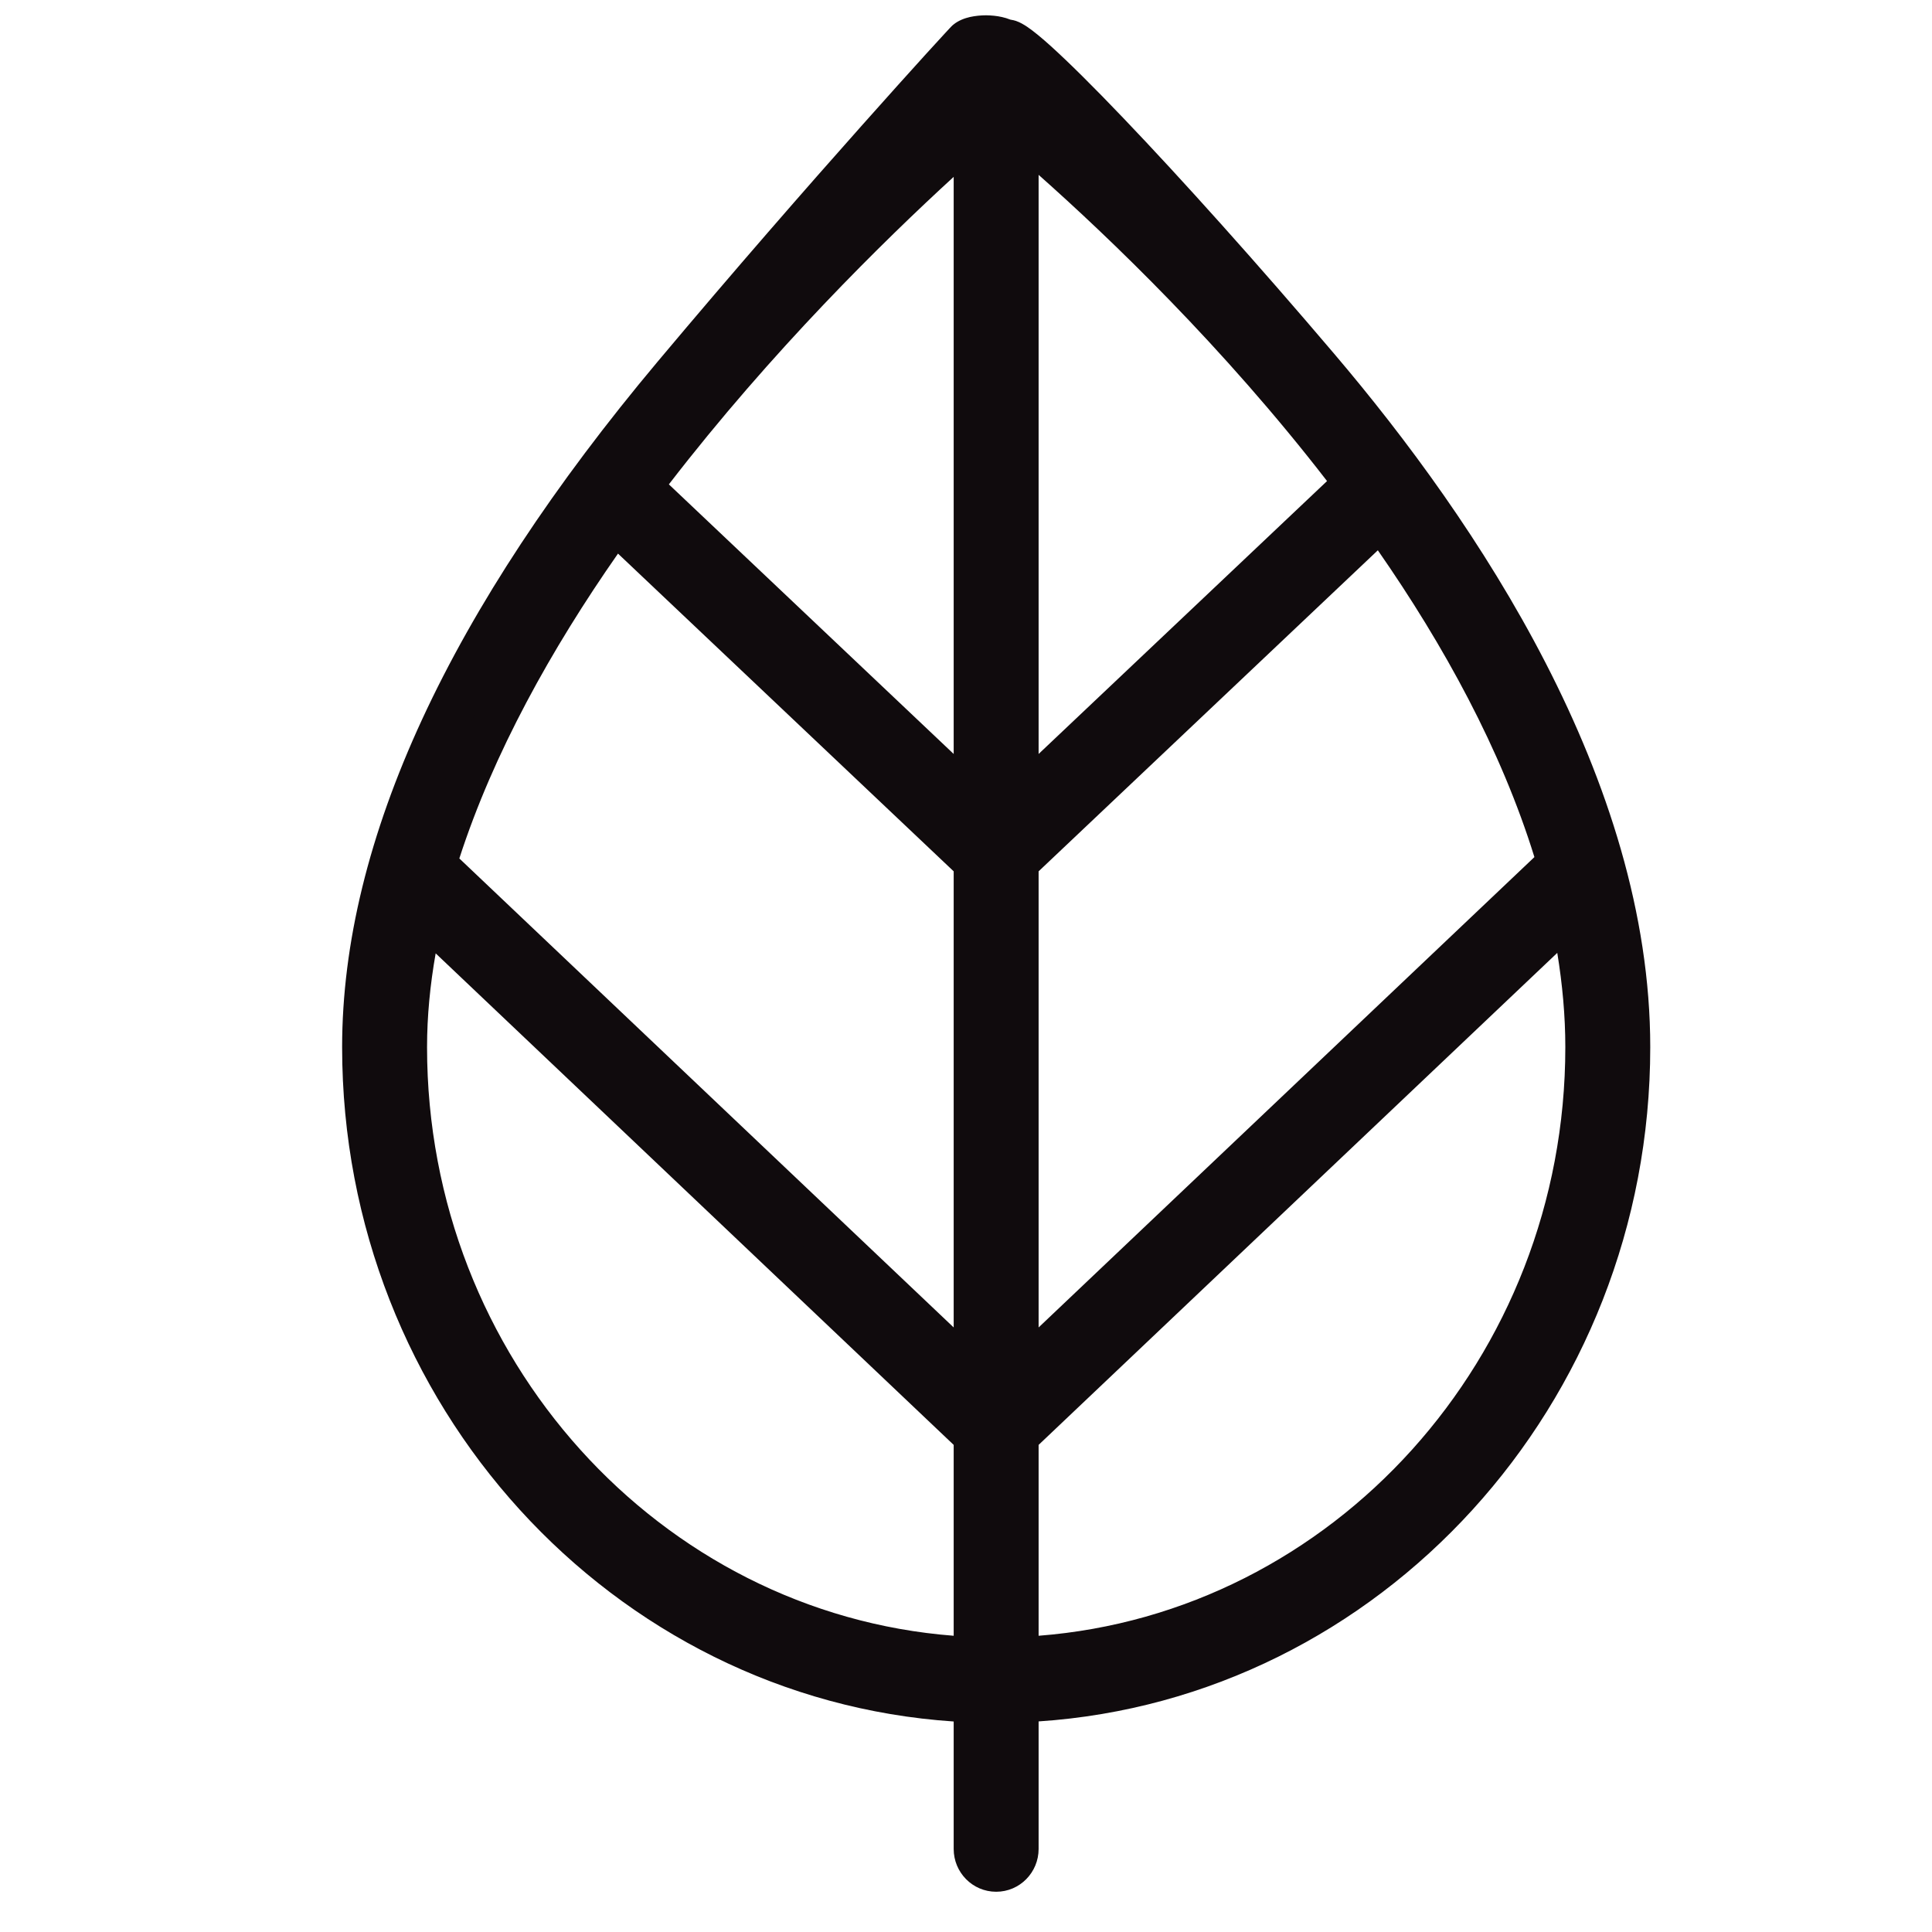
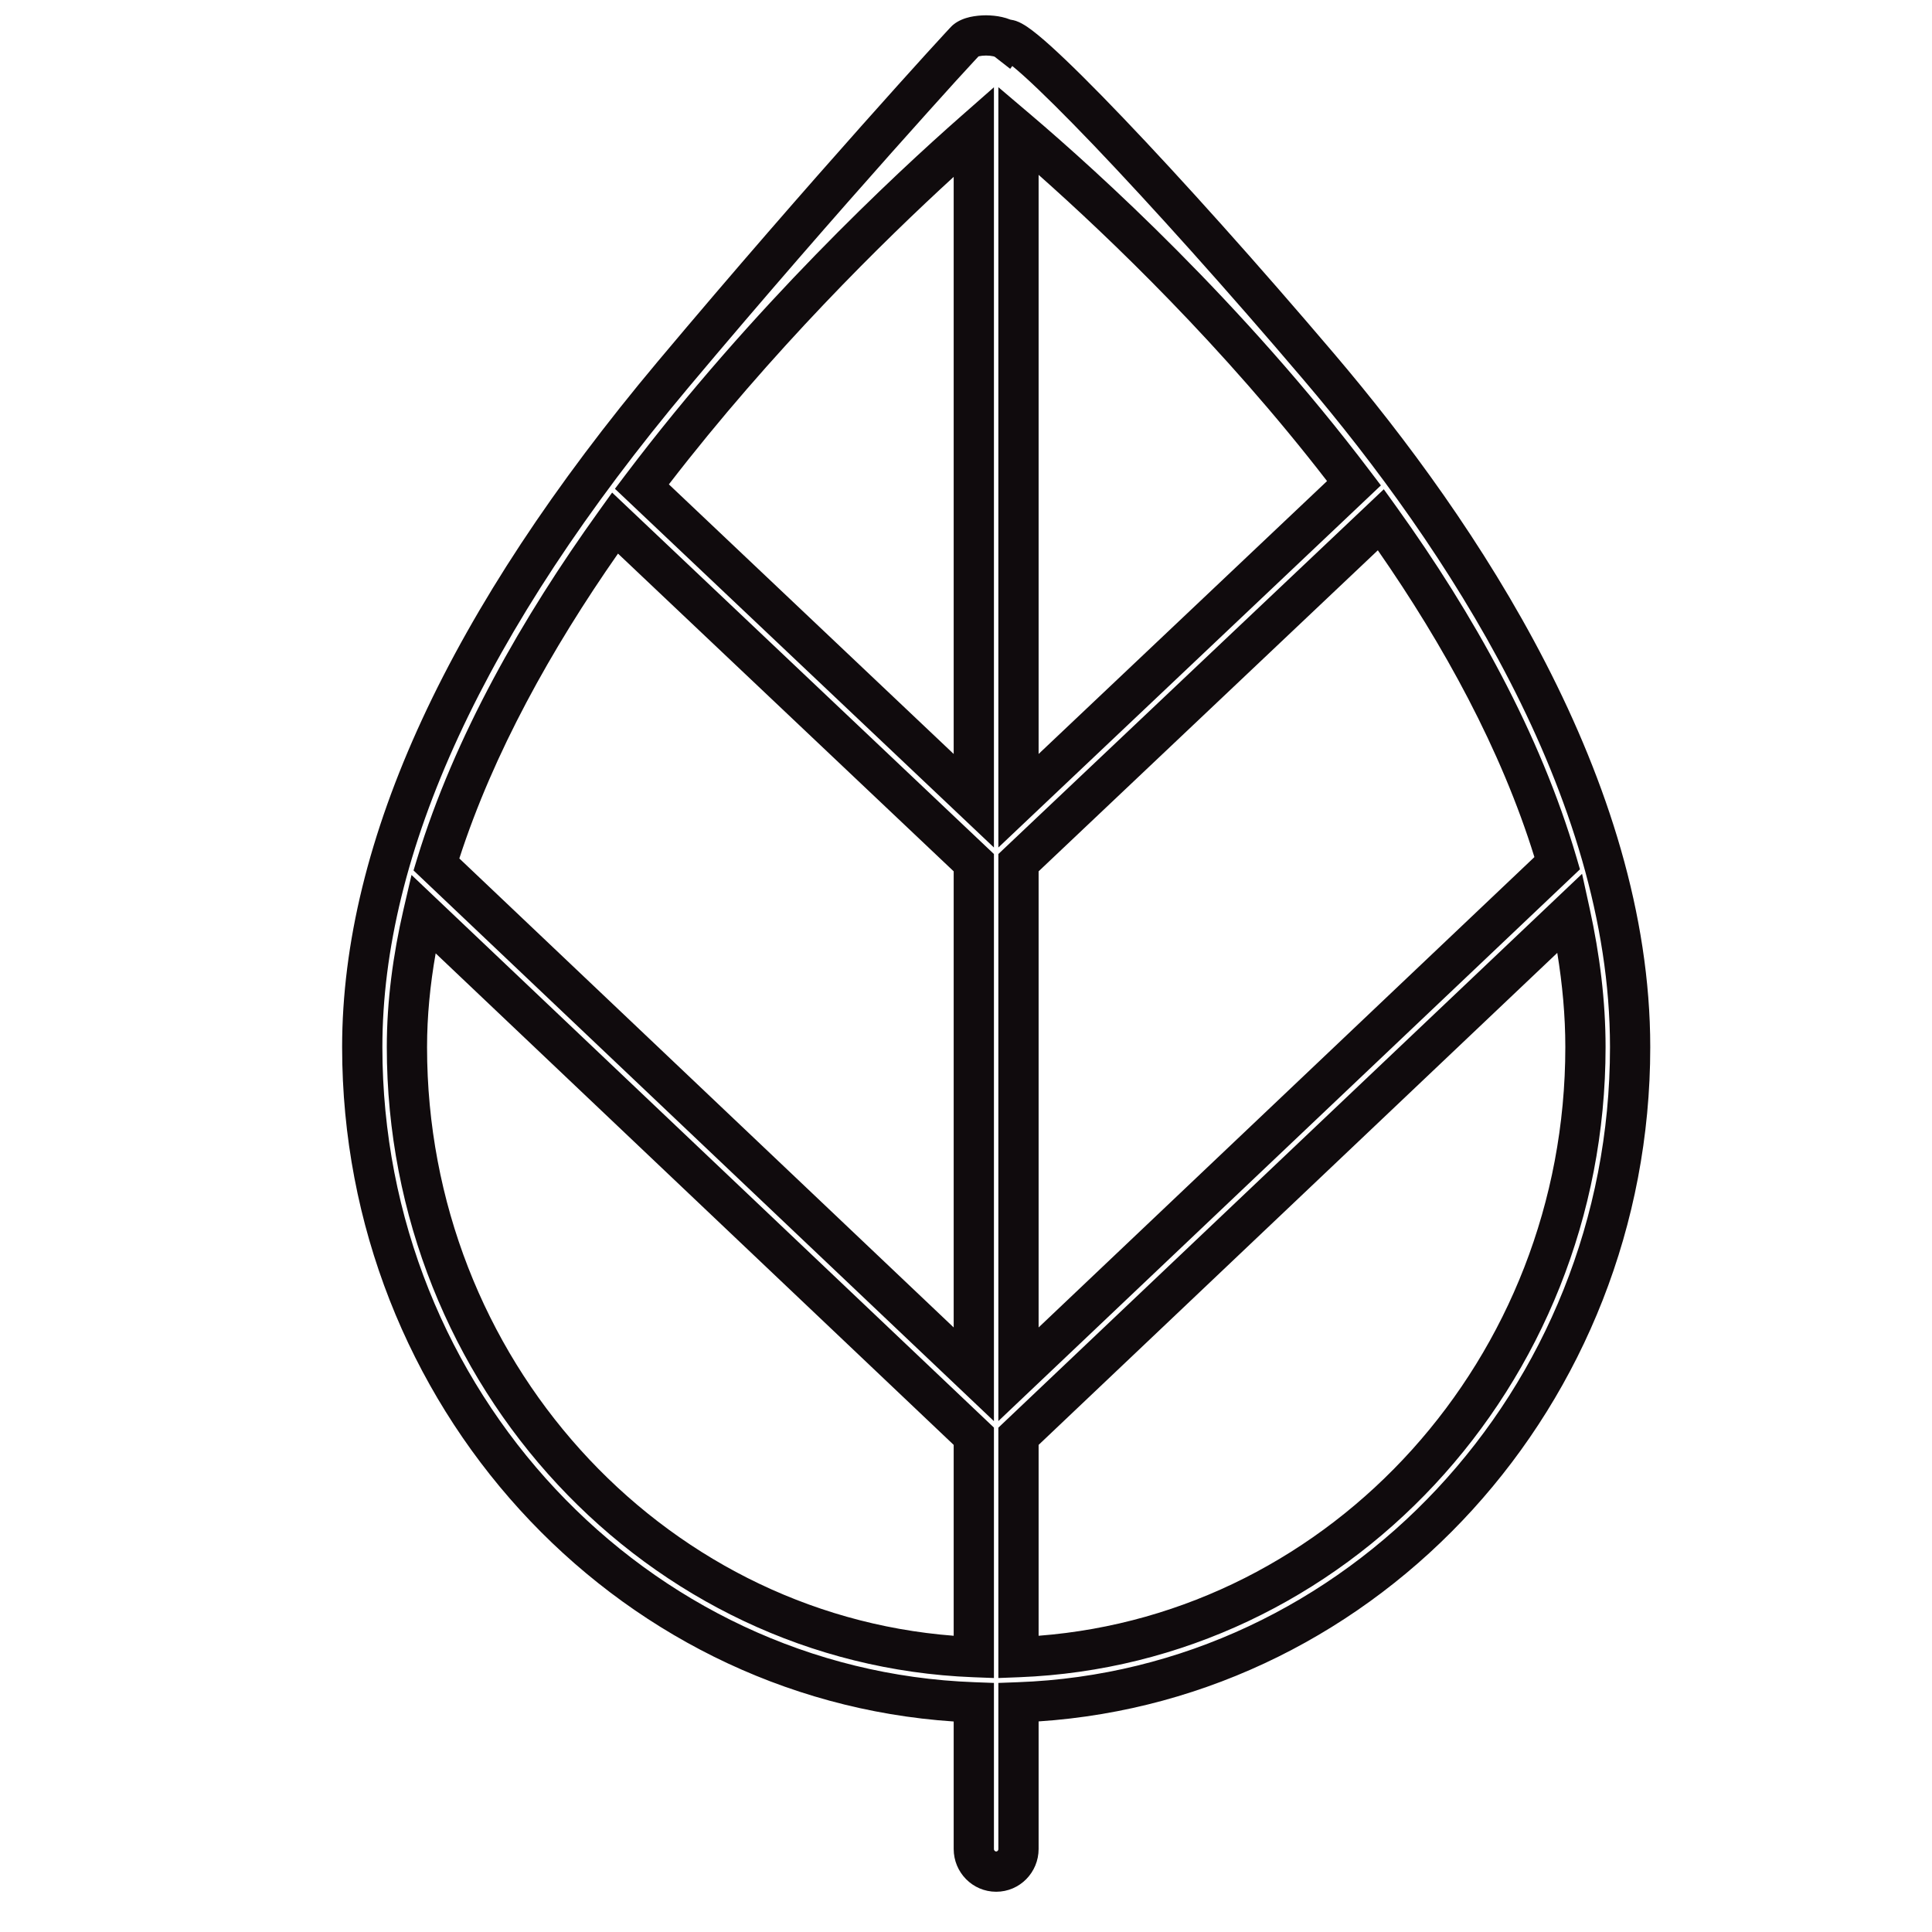
<svg xmlns="http://www.w3.org/2000/svg" width="24" height="24" viewBox="0 0 24 24" fill="none">
-   <path d="M12.097 21.147V22.969C12.097 23.124 12.221 23.25 12.375 23.25C12.528 23.25 12.652 23.124 12.652 22.969V21.147C16.866 20.995 20.25 17.404 20.25 13.008C20.25 9.781 18.148 6.631 16.384 4.557C14.488 2.326 12.609 0.352 12.5 0.5C12.399 0.421 12.1 0.42 12 0.5C11.981 0.516 10.26 2.39 8.365 4.649C5.8 7.706 4.5 10.519 4.5 13.008C4.5 17.404 7.883 20.995 12.097 21.147ZM5.055 13.008C5.055 12.458 5.129 11.904 5.257 11.351L12.097 17.842V20.585C8.189 20.433 5.055 17.093 5.055 13.008ZM7.64 6.498L12.097 10.716V17.072L5.421 10.738C5.874 9.255 6.702 7.803 7.64 6.498ZM19.345 10.722L12.652 17.071V10.716L17.154 6.456C18.085 7.755 18.902 9.211 19.345 10.722ZM12.652 20.585V17.842L19.503 11.342C19.625 11.894 19.695 12.451 19.695 13.008C19.695 17.093 16.561 20.433 12.652 20.585ZM16.82 6.003L12.652 9.947V1.624C13.466 2.315 15.25 3.929 16.82 6.003ZM12.097 1.637V9.947L7.974 6.044C9.531 3.983 11.289 2.348 12.097 1.637Z" fill="#100B0D" />
  <path fill-rule="evenodd" clip-rule="evenodd" d="M12.552 0.244C12.581 0.248 12.605 0.255 12.621 0.26C12.674 0.278 12.722 0.308 12.76 0.333C12.841 0.388 12.941 0.471 13.053 0.572C13.281 0.778 13.591 1.086 13.952 1.464C14.677 2.222 15.624 3.277 16.574 4.395C18.344 6.476 20.5 9.686 20.5 13.008C20.5 17.448 17.144 21.102 12.902 21.384V22.969C12.902 23.259 12.669 23.5 12.375 23.5C12.08 23.5 11.847 23.259 11.847 22.969V21.385C7.605 21.102 4.25 17.448 4.25 13.008C4.25 10.434 5.592 7.565 8.173 4.488C9.123 3.356 10.028 2.321 10.699 1.567C11.034 1.19 11.311 0.883 11.505 0.669C11.602 0.562 11.679 0.479 11.732 0.421C11.759 0.392 11.779 0.37 11.794 0.354L11.812 0.335L11.82 0.327L11.825 0.322L11.83 0.317C11.832 0.316 11.836 0.311 11.843 0.306C11.91 0.251 11.99 0.225 12.05 0.211C12.115 0.197 12.184 0.19 12.25 0.19C12.315 0.191 12.384 0.197 12.448 0.212C12.479 0.219 12.515 0.229 12.552 0.244ZM12.155 0.701L12.1 0.76C12.048 0.816 11.972 0.899 11.875 1.005C11.682 1.218 11.407 1.524 11.073 1.899C10.404 2.651 9.502 3.682 8.556 4.809C6.008 7.847 4.75 10.604 4.75 13.008C4.75 17.277 8.034 20.75 12.106 20.897L12.347 20.906V22.969C12.347 22.99 12.363 23 12.375 23C12.387 23 12.402 22.99 12.402 22.969V20.906L12.643 20.897C16.716 20.75 20 17.276 20 13.008C20 9.877 17.952 6.786 16.194 4.719C15.248 3.606 14.307 2.559 13.591 1.809C13.232 1.434 12.933 1.137 12.719 0.944C12.663 0.894 12.616 0.853 12.575 0.82L12.549 0.855L12.355 0.704C12.352 0.703 12.346 0.701 12.338 0.699C12.315 0.694 12.283 0.69 12.249 0.69C12.214 0.69 12.184 0.694 12.161 0.699C12.159 0.7 12.156 0.7 12.155 0.701ZM12.402 1.083L12.814 1.433C13.634 2.131 15.434 3.757 17.019 5.852L17.154 6.03L12.402 10.528V1.083ZM12.347 1.084V10.528L7.639 6.072L7.774 5.893C9.346 3.814 11.118 2.165 11.932 1.449L12.347 1.084ZM12.902 2.172V9.366L16.485 5.976C15.194 4.304 13.779 2.95 12.902 2.172ZM8.309 6.017L11.847 9.366V2.197C10.979 2.992 9.587 4.358 8.309 6.017ZM17.19 6.078L17.357 6.31C18.298 7.623 19.131 9.105 19.584 10.652L19.627 10.799L12.402 17.653V10.609L17.19 6.078ZM7.604 6.119L12.347 10.609V17.654L5.137 10.813L5.182 10.665C5.646 9.147 6.49 7.67 7.437 6.352L7.604 6.119ZM12.902 10.824V16.49L19.061 10.647C18.647 9.312 17.937 8.017 17.116 6.836L12.902 10.824ZM7.677 6.877C6.849 8.063 6.13 9.354 5.706 10.664L11.847 16.49V10.824L7.677 6.877ZM19.653 10.855L19.748 11.288C19.872 11.855 19.945 12.43 19.945 13.008C19.945 17.221 16.712 20.677 12.662 20.835L12.402 20.845V17.735L19.653 10.855ZM5.112 10.869L12.347 17.734V20.845L12.087 20.835C8.038 20.677 4.805 17.22 4.805 13.008C4.805 12.436 4.882 11.862 5.013 11.295L5.112 10.869ZM12.902 17.949V20.32C16.548 20.039 19.445 16.875 19.445 13.008C19.445 12.619 19.409 12.228 19.345 11.837L12.902 17.949ZM5.412 11.843C5.343 12.234 5.305 12.623 5.305 13.008C5.305 16.875 8.202 20.039 11.847 20.32V17.949L5.412 11.843Z" fill="#100B0D" />
</svg>